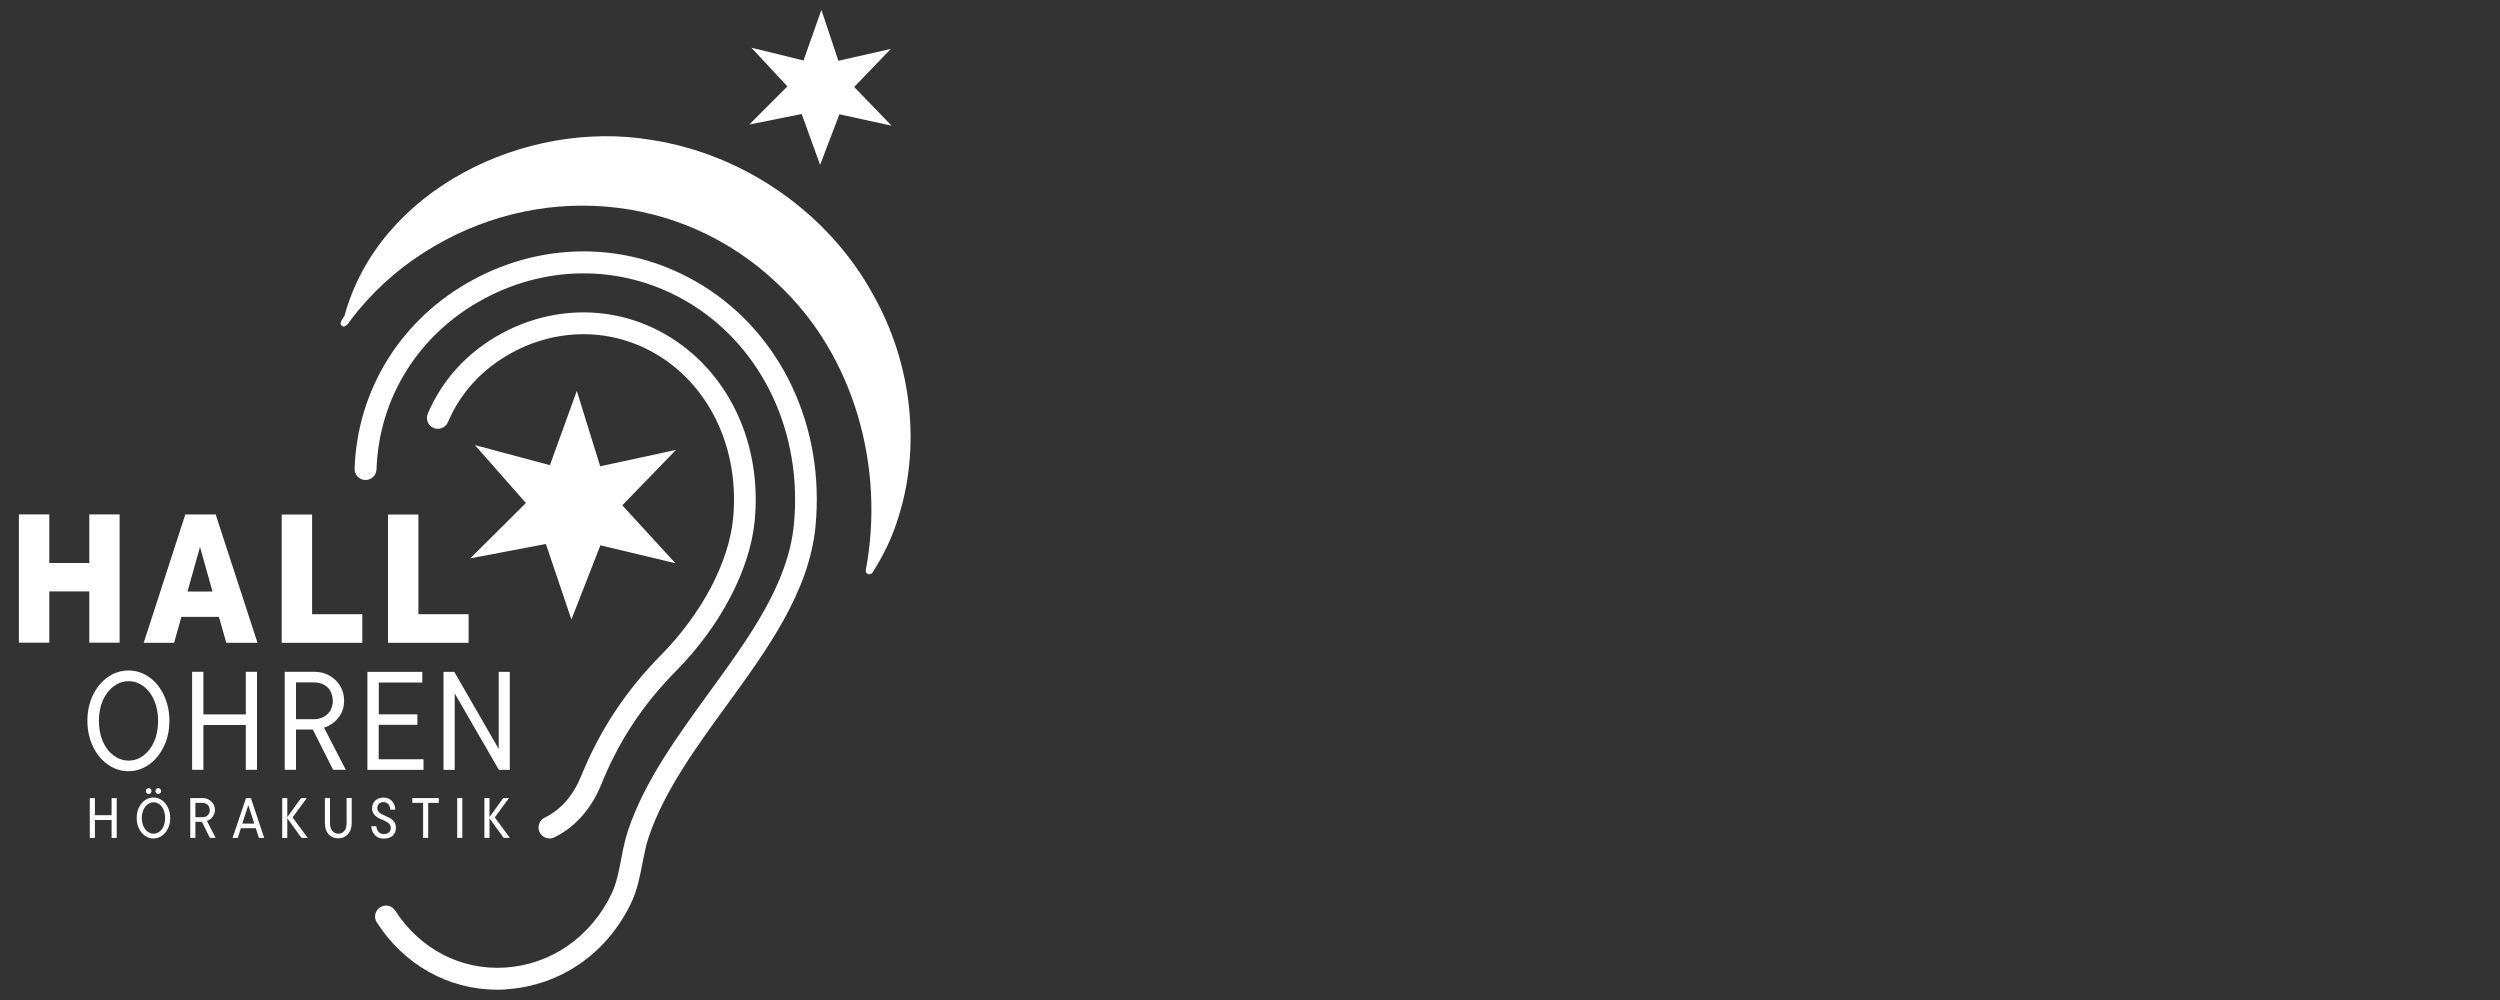
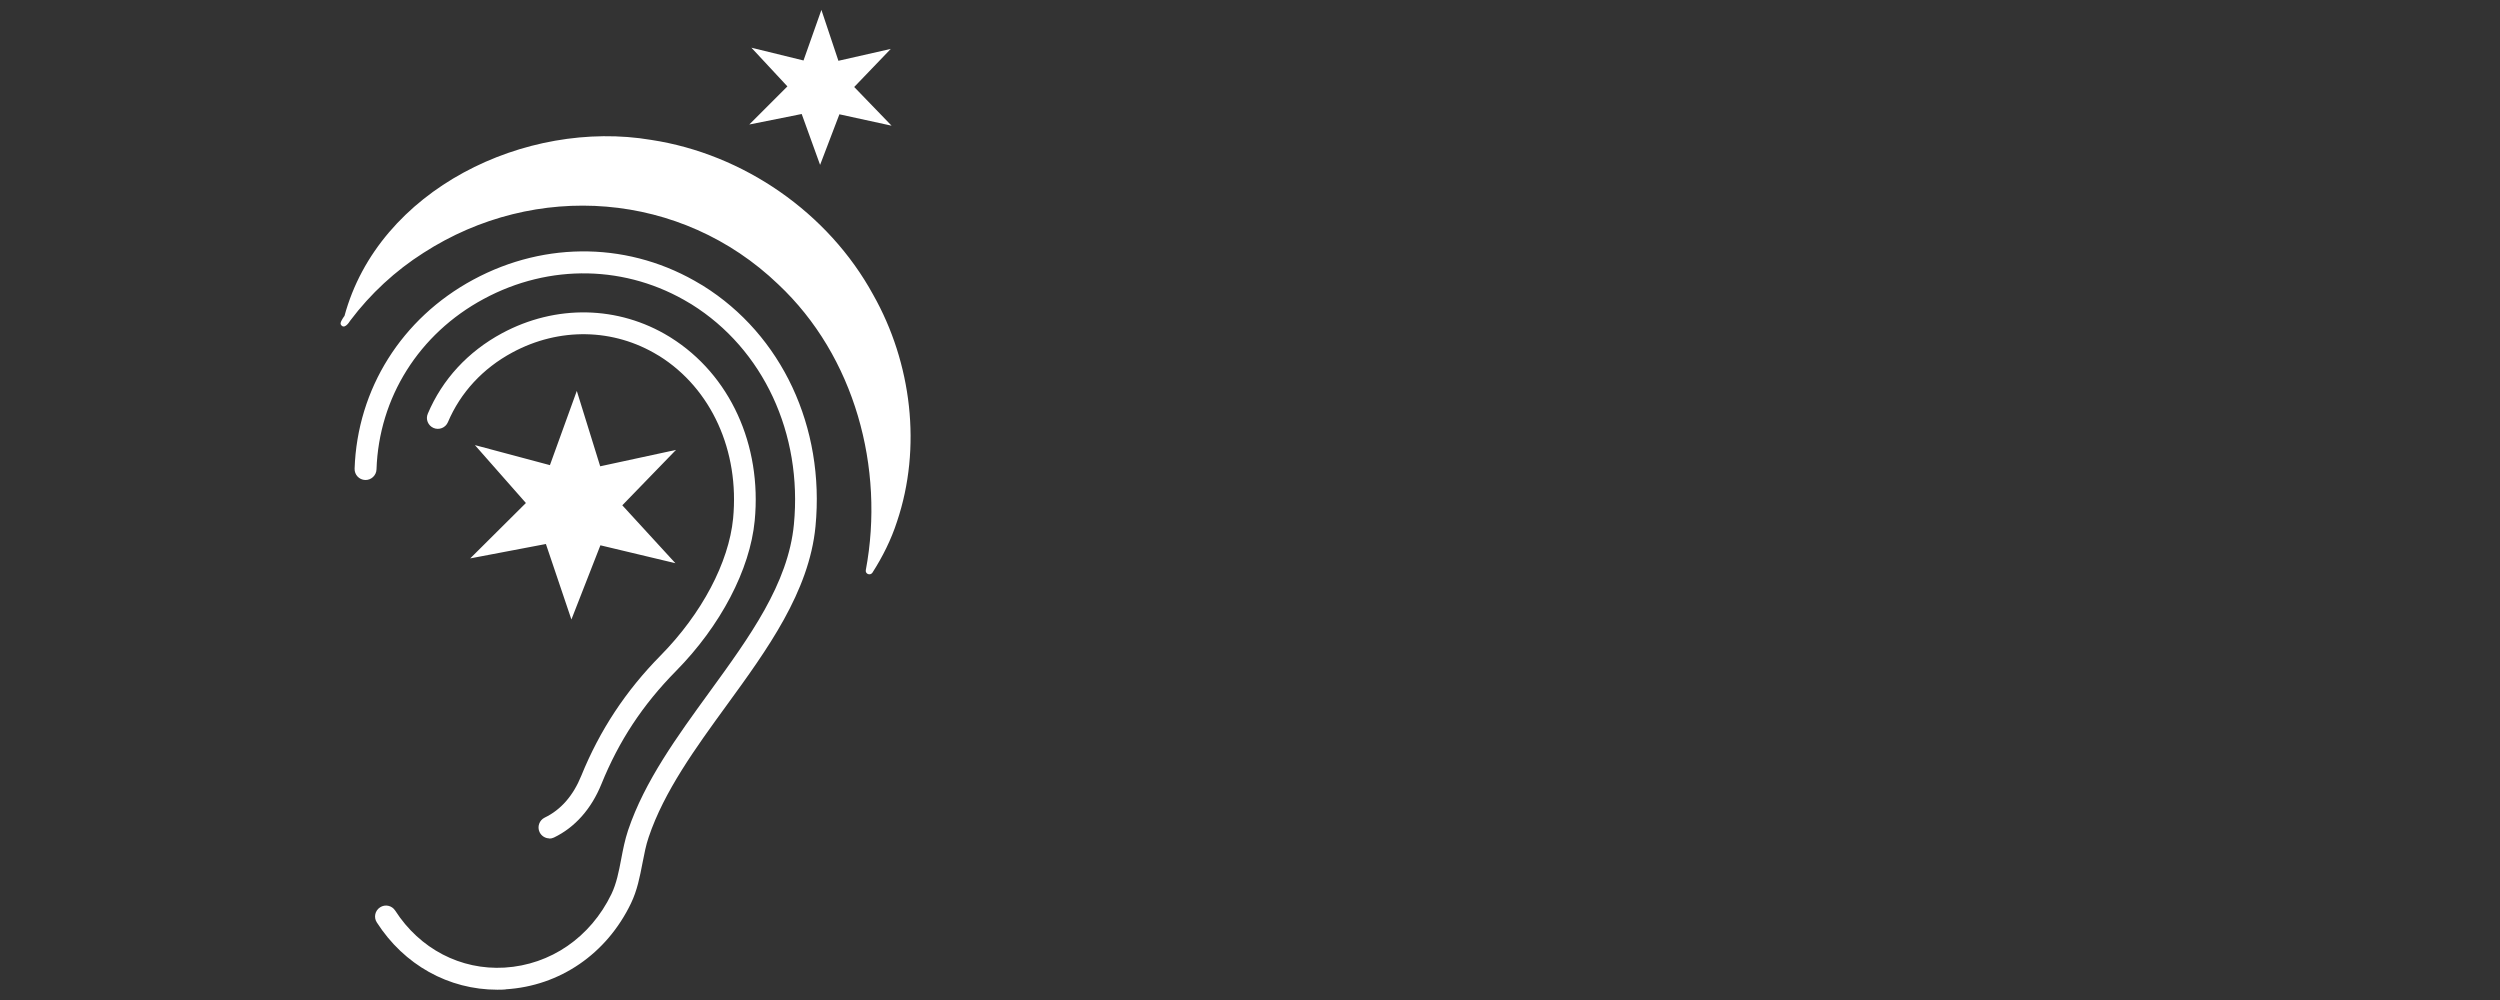
<svg xmlns="http://www.w3.org/2000/svg" id="Ebene_1" version="1.1" viewBox="0 0 250 100">
  <rect x="0" y="0" width="250" height="100" fill="#333333" stroke="none" />
  <defs>
    <style>
      .st0 {
        fill: #fff;
      }
    </style>
  </defs>
  <path class="st0" d="M54.95,83.84c-.41,0-.8-.23-.99-.62-.26-.54-.03-1.2.51-1.46,1.62-.78,2.85-2.19,3.66-4.19,1.85-4.55,4.44-8.48,7.93-12.02,4.12-4.18,6.82-9.3,7.25-13.7.65-6.77-2.18-12.99-7.38-16.25l-.14-.08c-4.43-2.7-9.87-2.8-14.56-.27-2.95,1.59-5.18,4-6.44,6.97-.24.56-.88.81-1.43.58-.56-.24-.82-.88-.58-1.43,1.45-3.43,4.02-6.21,7.41-8.04,5.38-2.9,11.64-2.78,16.73.33l.08.05s.05.03.08.05c5.91,3.71,9.12,10.72,8.39,18.31-.47,4.89-3.41,10.51-7.87,15.03-3.33,3.38-5.7,6.97-7.46,11.31-1.01,2.49-2.65,4.33-4.74,5.34-.15.07-.31.11-.47.11l.02-.02ZM34.43,31.61c-.22.32-.46.69-.34.86.31.48.75-.11.95-.43,2.01-2.67,4.5-4.97,7.3-6.75,11.21-7.23,25.79-6.15,35.48,3.14,7.65,7.18,10.68,18.38,8.76,28.58-.07.39.44.58.66.26,1.02-1.59,1.88-3.31,2.46-5.11,2.49-7.39,1.48-15.86-2.39-22.7-4.48-8.19-12.95-14.06-22.19-15.47-12.55-2.11-27.26,4.95-30.68,17.63h-.01ZM50.57,98.93c5.41-.33,10.09-3.54,12.52-8.58.64-1.32.9-2.71,1.16-4.05.18-.91.34-1.78.62-2.59,1.54-4.58,4.72-8.95,7.78-13.16,4.07-5.59,8.27-11.37,8.9-17.91.95-9.92-3.36-19.15-11.25-24.07l-.19-.11c-6.97-4.25-15.49-4.43-22.79-.49-7.15,3.86-11.59,10.92-11.86,18.9-.02.6.45,1.11,1.06,1.13.59.02,1.11-.45,1.13-1.06.24-7.19,4.25-13.56,10.71-17.04,6.61-3.57,14.32-3.4,20.62.43l.17.1c7.18,4.48,11.11,12.92,10.24,22.01-.57,5.94-4.42,11.23-8.49,16.83-3.16,4.35-6.44,8.85-8.09,13.75-.32.96-.51,1.93-.69,2.88-.24,1.26-.47,2.45-.98,3.51-2.09,4.32-6.08,7.07-10.68,7.35-4.39.26-8.48-1.87-10.94-5.7-.33-.51-1-.66-1.51-.33s-.66,1-.33,1.51c2.73,4.26,7.19,6.73,12.05,6.73.29,0,.58,0,.87-.03h-.03ZM80.36,6.05l-5.22-1.28,3.6,3.87-3.81,3.81,5.24-1.05,1.84,5.09,1.93-5.06,5.22,1.14-3.74-3.87,3.66-3.81-5.24,1.19-1.7-5.09-1.79,5.06h0ZM54.98,46.51l-7.49-2,5.1,5.79-5.57,5.54,7.57-1.44,2.55,7.55,2.9-7.42,7.5,1.79-5.31-5.79,5.37-5.54-7.58,1.64-2.34-7.54-2.69,7.43h0Z" />
-   <path class="st0" d="M11.16,79.81h.51v3.98h-.51v-1.79h-1.67v1.79h-.51v-3.98h.51v1.71h1.67v-1.71ZM16.8,80.76c.15.31.22.66.22,1.04s-.07.73-.22,1.04-.35.56-.61.74-.54.27-.85.27-.58-.09-.84-.27-.46-.43-.61-.74-.22-.66-.22-1.04.07-.73.22-1.04c.15-.31.35-.56.61-.74.26-.18.54-.27.84-.27s.59.09.85.27.46.43.61.74ZM16.51,81.8c0-.3-.05-.57-.15-.81s-.24-.43-.42-.56-.38-.2-.59-.2-.4.07-.58.2-.32.32-.43.56c-.1.24-.16.51-.16.81s.05.57.16.81.25.43.43.56.37.2.58.2.41-.07.59-.2.32-.32.42-.56.15-.51.15-.81ZM15.83,79.4c.08,0,.14-.03.2-.09.05-.06.08-.12.08-.2s-.03-.15-.08-.21c-.06-.06-.12-.09-.2-.09s-.14.03-.2.09c-.06.06-.09.13-.09.21s.03.15.09.2.12.09.2.09ZM14.87,79.4c.08,0,.15-.03.2-.09s.08-.12.08-.2-.03-.15-.08-.21-.12-.09-.2-.09-.14.03-.2.09c-.06.06-.08.13-.08.21s.03.15.08.2c.05.06.12.09.2.09ZM20.69,82.09l.88,1.7h-.58l-.8-1.61h-.65v1.61h-.51v-3.98h1.23c.24,0,.45.05.63.16.19.11.33.25.44.43s.16.38.16.6-.06.42-.17.6-.26.32-.46.42c-.06.03-.12.05-.17.07ZM19.54,80.28v1.44h.72c.14,0,.26-.03.37-.09s.2-.15.26-.25c.06-.11.09-.23.09-.36s-.03-.26-.09-.38c-.06-.11-.15-.2-.26-.26-.11-.06-.23-.09-.37-.09h-.72ZM25.09,79.81l1.33,3.98h-.53l-.31-.97h-1.49l-.31.97h-.52l1.34-3.98h.49ZM24.23,82.36h1.2l-.6-1.85-.6,1.85ZM30.68,79.81h-.58l-1.37,1.9v-1.9h-.51v3.98h.51v-1.96l1.42,1.96h.62l-1.51-2.05,1.42-1.93ZM34.66,82.34c0,.32-.07.57-.22.75s-.35.28-.6.28c-.17,0-.32-.04-.44-.13s-.22-.2-.29-.36c-.07-.15-.11-.34-.11-.55v-2.53h-.51v2.53c0,.29.05.55.16.78.11.23.27.41.47.53.2.13.44.19.71.19s.5-.06.7-.19c.2-.13.36-.31.47-.53s.17-.49.17-.78v-2.53h-.51v2.53h0ZM39.08,81.86c-.14-.08-.32-.17-.54-.27-.19-.08-.33-.15-.44-.21-.1-.06-.19-.14-.26-.23-.07-.1-.11-.21-.11-.35,0-.11.02-.21.07-.3.05-.09.12-.16.21-.21.09-.05.21-.08.34-.08s.25.03.36.1c.1.06.18.15.23.27.06.11.09.24.09.39h.5c0-.22-.06-.43-.16-.61-.09-.19-.23-.33-.4-.44s-.38-.16-.62-.16-.43.05-.6.14-.31.22-.4.38c-.09.16-.14.34-.14.54,0,.22.05.41.15.55.1.15.21.26.36.35.14.09.32.18.55.27.19.08.33.16.44.22s.19.14.26.24.11.22.11.36c0,.11-.03.21-.08.3-.05.09-.13.16-.23.22-.1.05-.23.08-.38.08s-.28-.03-.39-.1c-.11-.06-.2-.16-.26-.28s-.1-.26-.11-.41h-.5c0,.23.07.44.17.63.1.19.25.34.43.45s.41.16.66.16.47-.05.65-.14.32-.22.41-.38.14-.34.14-.55c0-.23-.05-.42-.15-.57s-.22-.26-.36-.35h0ZM41.23,80.29h1.08v3.5h.51v-3.5h1.06v-.48h-2.65v.48ZM45.72,83.79h.51v-3.98h-.51v3.98ZM50.99,83.79l-1.51-2.05,1.42-1.93h-.58l-1.37,1.9v-1.9h-.51v3.98h.51v-1.96l1.42,1.96h.62ZM8.93,51.44v4.86h-4v-4.86H1.89v12.83h3.04v-5.13h4v5.13h3.03v-12.83s-3.03,0-3.03,0ZM21.89,61.69h-3.75l-.73,2.59h-3.04l4.16-12.83h3.04l4.18,12.83h-3.12s-.74-2.59-.74-2.59ZM20,54.7l-1.25,4.45h2.5l-1.25-4.45ZM36.23,64.28v-2.86h-5.02v-9.97h-3.04v12.83h8.07,0ZM46.86,64.28v-2.86h-5.02v-9.97h-3.04v12.83h8.07,0ZM16.39,69.52c.36.77.55,1.62.55,2.56s-.18,1.8-.55,2.56-.86,1.37-1.48,1.81c-.63.44-1.31.67-2.06.67s-1.44-.22-2.07-.67c-.63-.44-1.13-1.05-1.49-1.81s-.55-1.62-.55-2.56.18-1.8.55-2.56.86-1.37,1.49-1.81c.63-.44,1.32-.66,2.07-.66s1.43.22,2.06.66c.63.44,1.12,1.05,1.48,1.81ZM15.81,72.09c0-.77-.13-1.45-.39-2.05s-.62-1.07-1.07-1.41c-.45-.34-.95-.51-1.49-.51s-1.03.17-1.49.51c-.46.34-.82.81-1.09,1.41-.26.6-.39,1.29-.39,2.05s.13,1.45.39,2.05c.26.6.62,1.07,1.09,1.41.46.34.96.51,1.49.51s1.04-.17,1.49-.51c.45-.34.81-.81,1.07-1.41s.39-1.29.39-2.05ZM24.58,71.44h-4.24v-4.26h-1.13v9.8h1.13v-4.48h4.24v4.48h1.12v-9.8h-1.12v4.26ZM32.41,72.78l2.17,4.2h-1.27l-2.03-4.03h-1.68v4.03h-1.13v-9.8h2.98c.56,0,1.07.13,1.52.39s.81.61,1.06,1.05c.26.44.38.93.38,1.47s-.13,1.01-.4,1.44-.63.77-1.11,1.03c-.16.09-.33.15-.5.21h0ZM29.6,68.24v3.68h1.83c.35,0,.66-.08.95-.24.29-.16.51-.38.67-.65.15-.28.23-.59.23-.93s-.08-.68-.23-.97c-.15-.29-.38-.51-.67-.66-.29-.15-.61-.23-.95-.23,0,0-1.83,0-1.83,0ZM37.88,72.48h3.86v-1.05h-3.86v-3.18h4.35v-1.06h-5.49v9.8h5.61v-1.06h-4.48v-3.44h.01ZM49.87,67.19v7.7l-4.44-7.7h-1.08v9.8h1.12v-7.65l4.42,7.65h1.09v-9.8h-1.12,0Z" />
</svg>